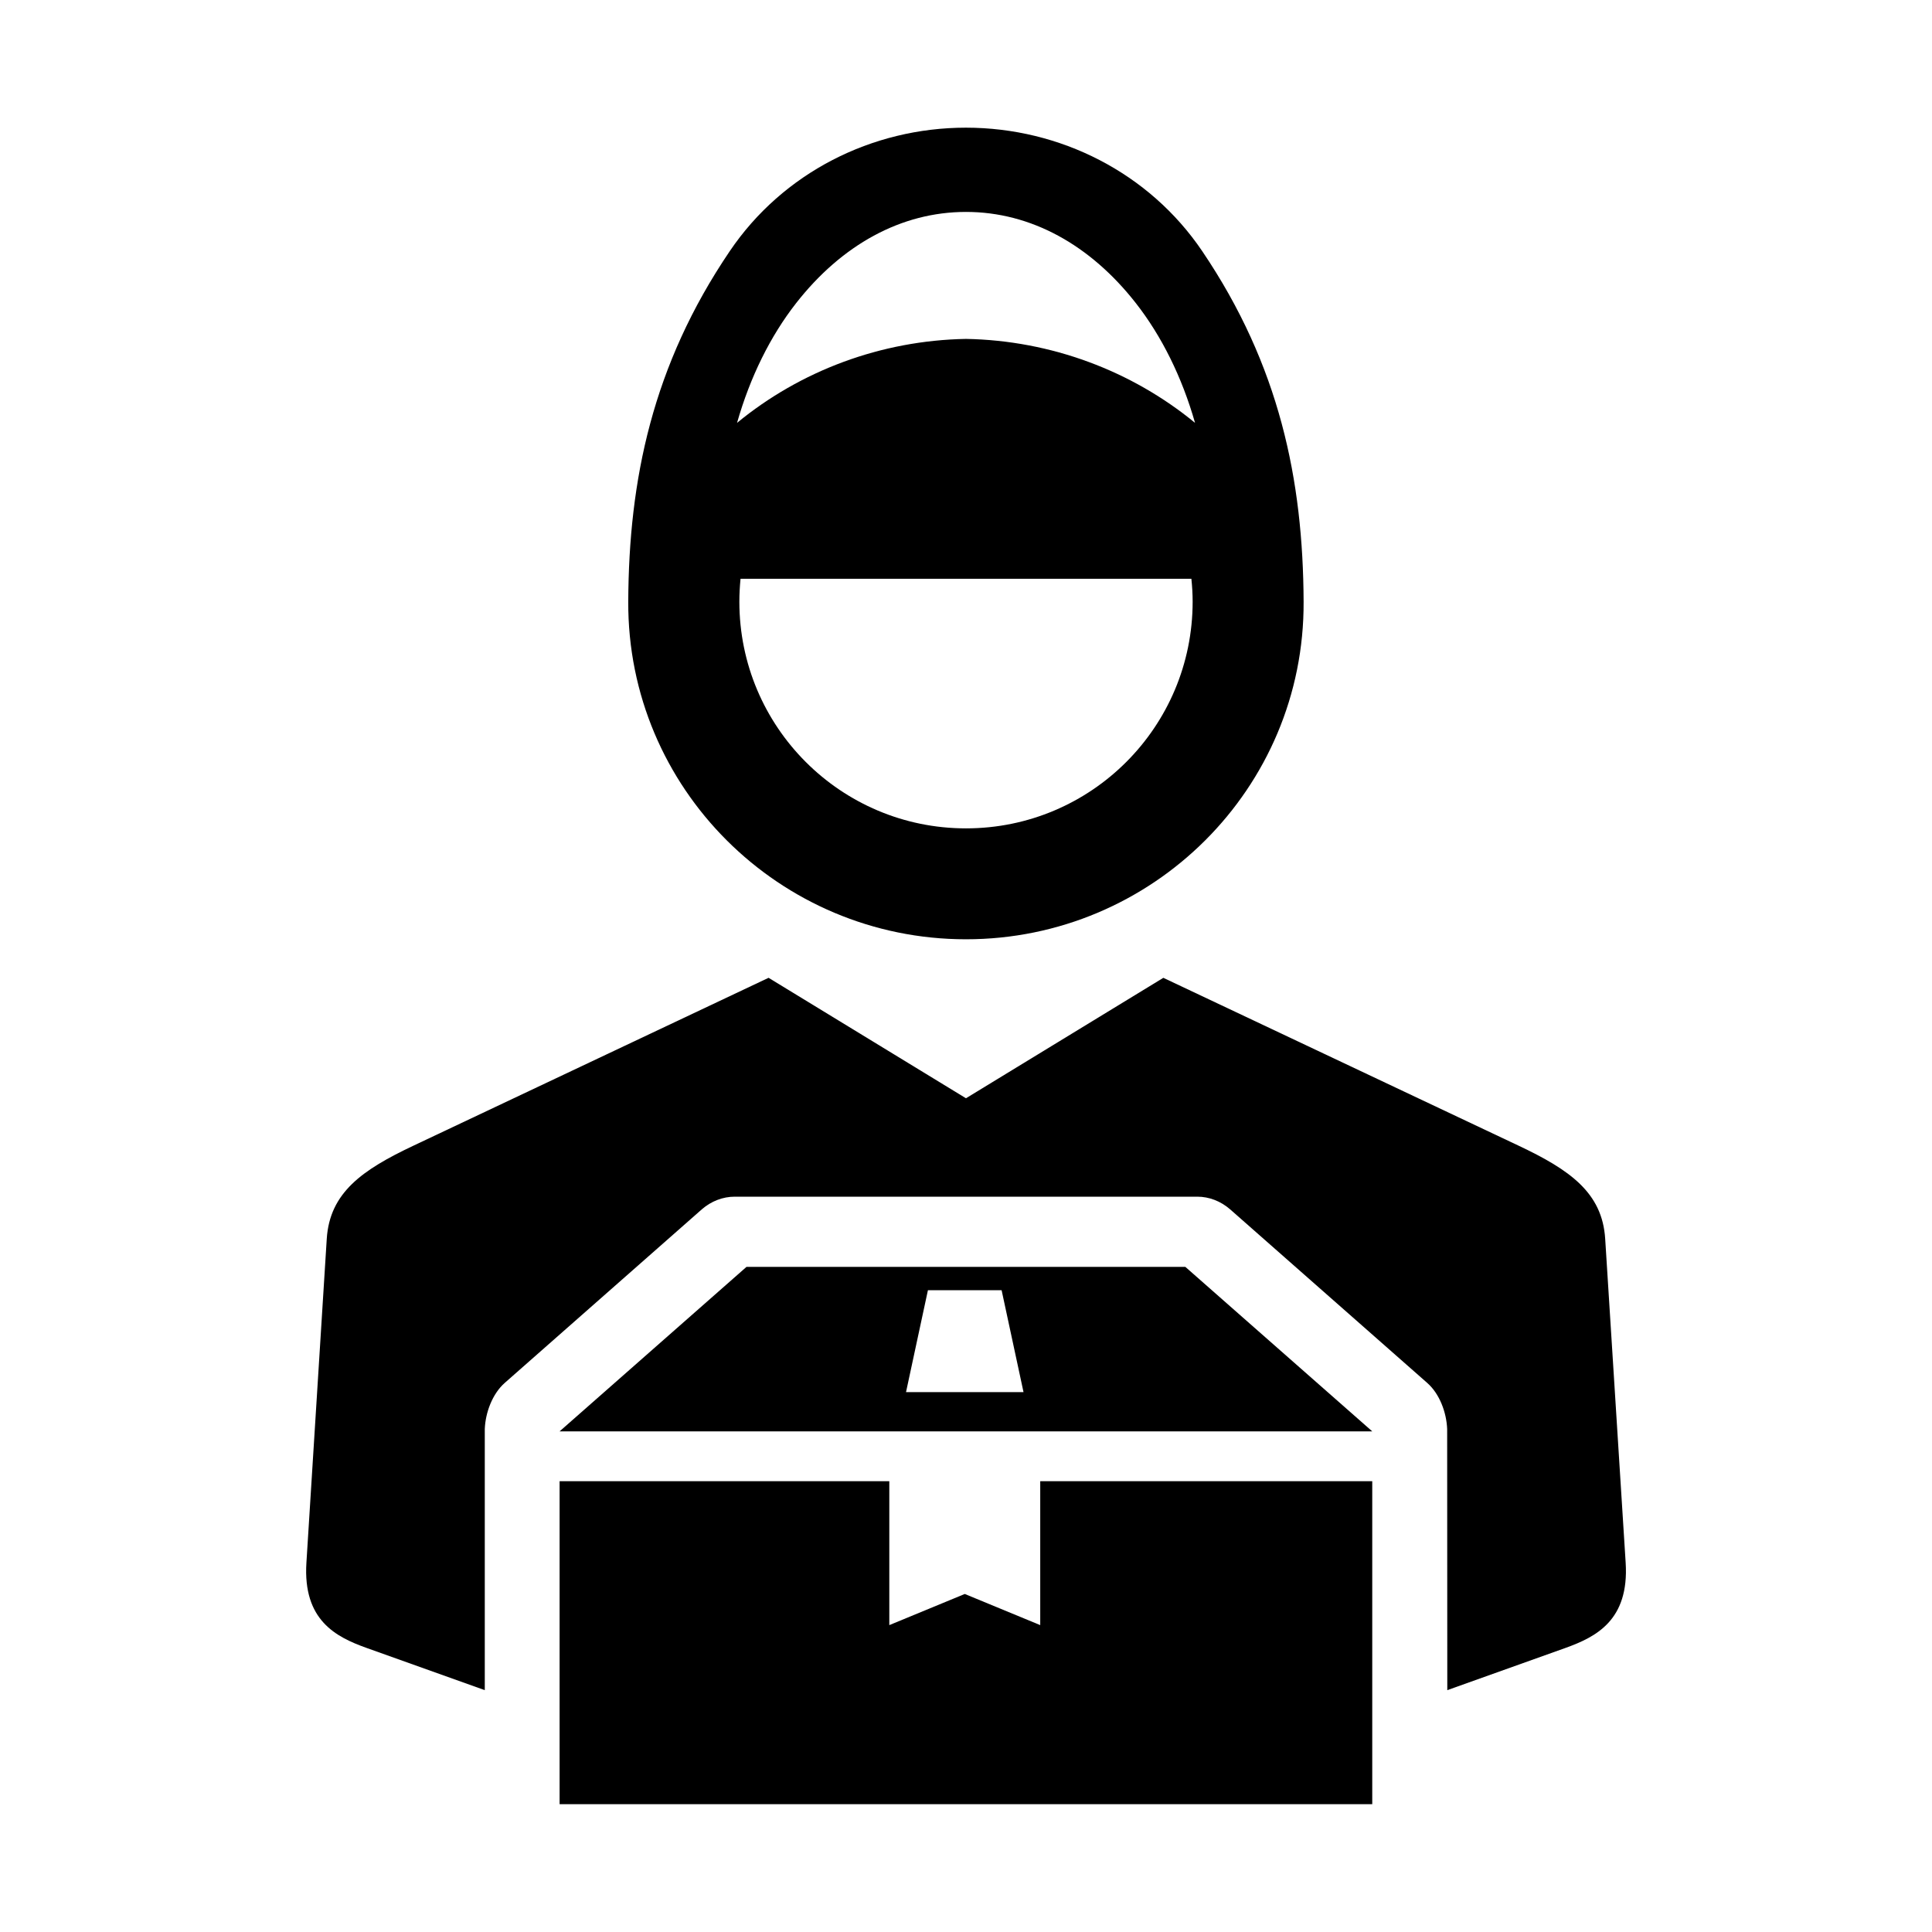
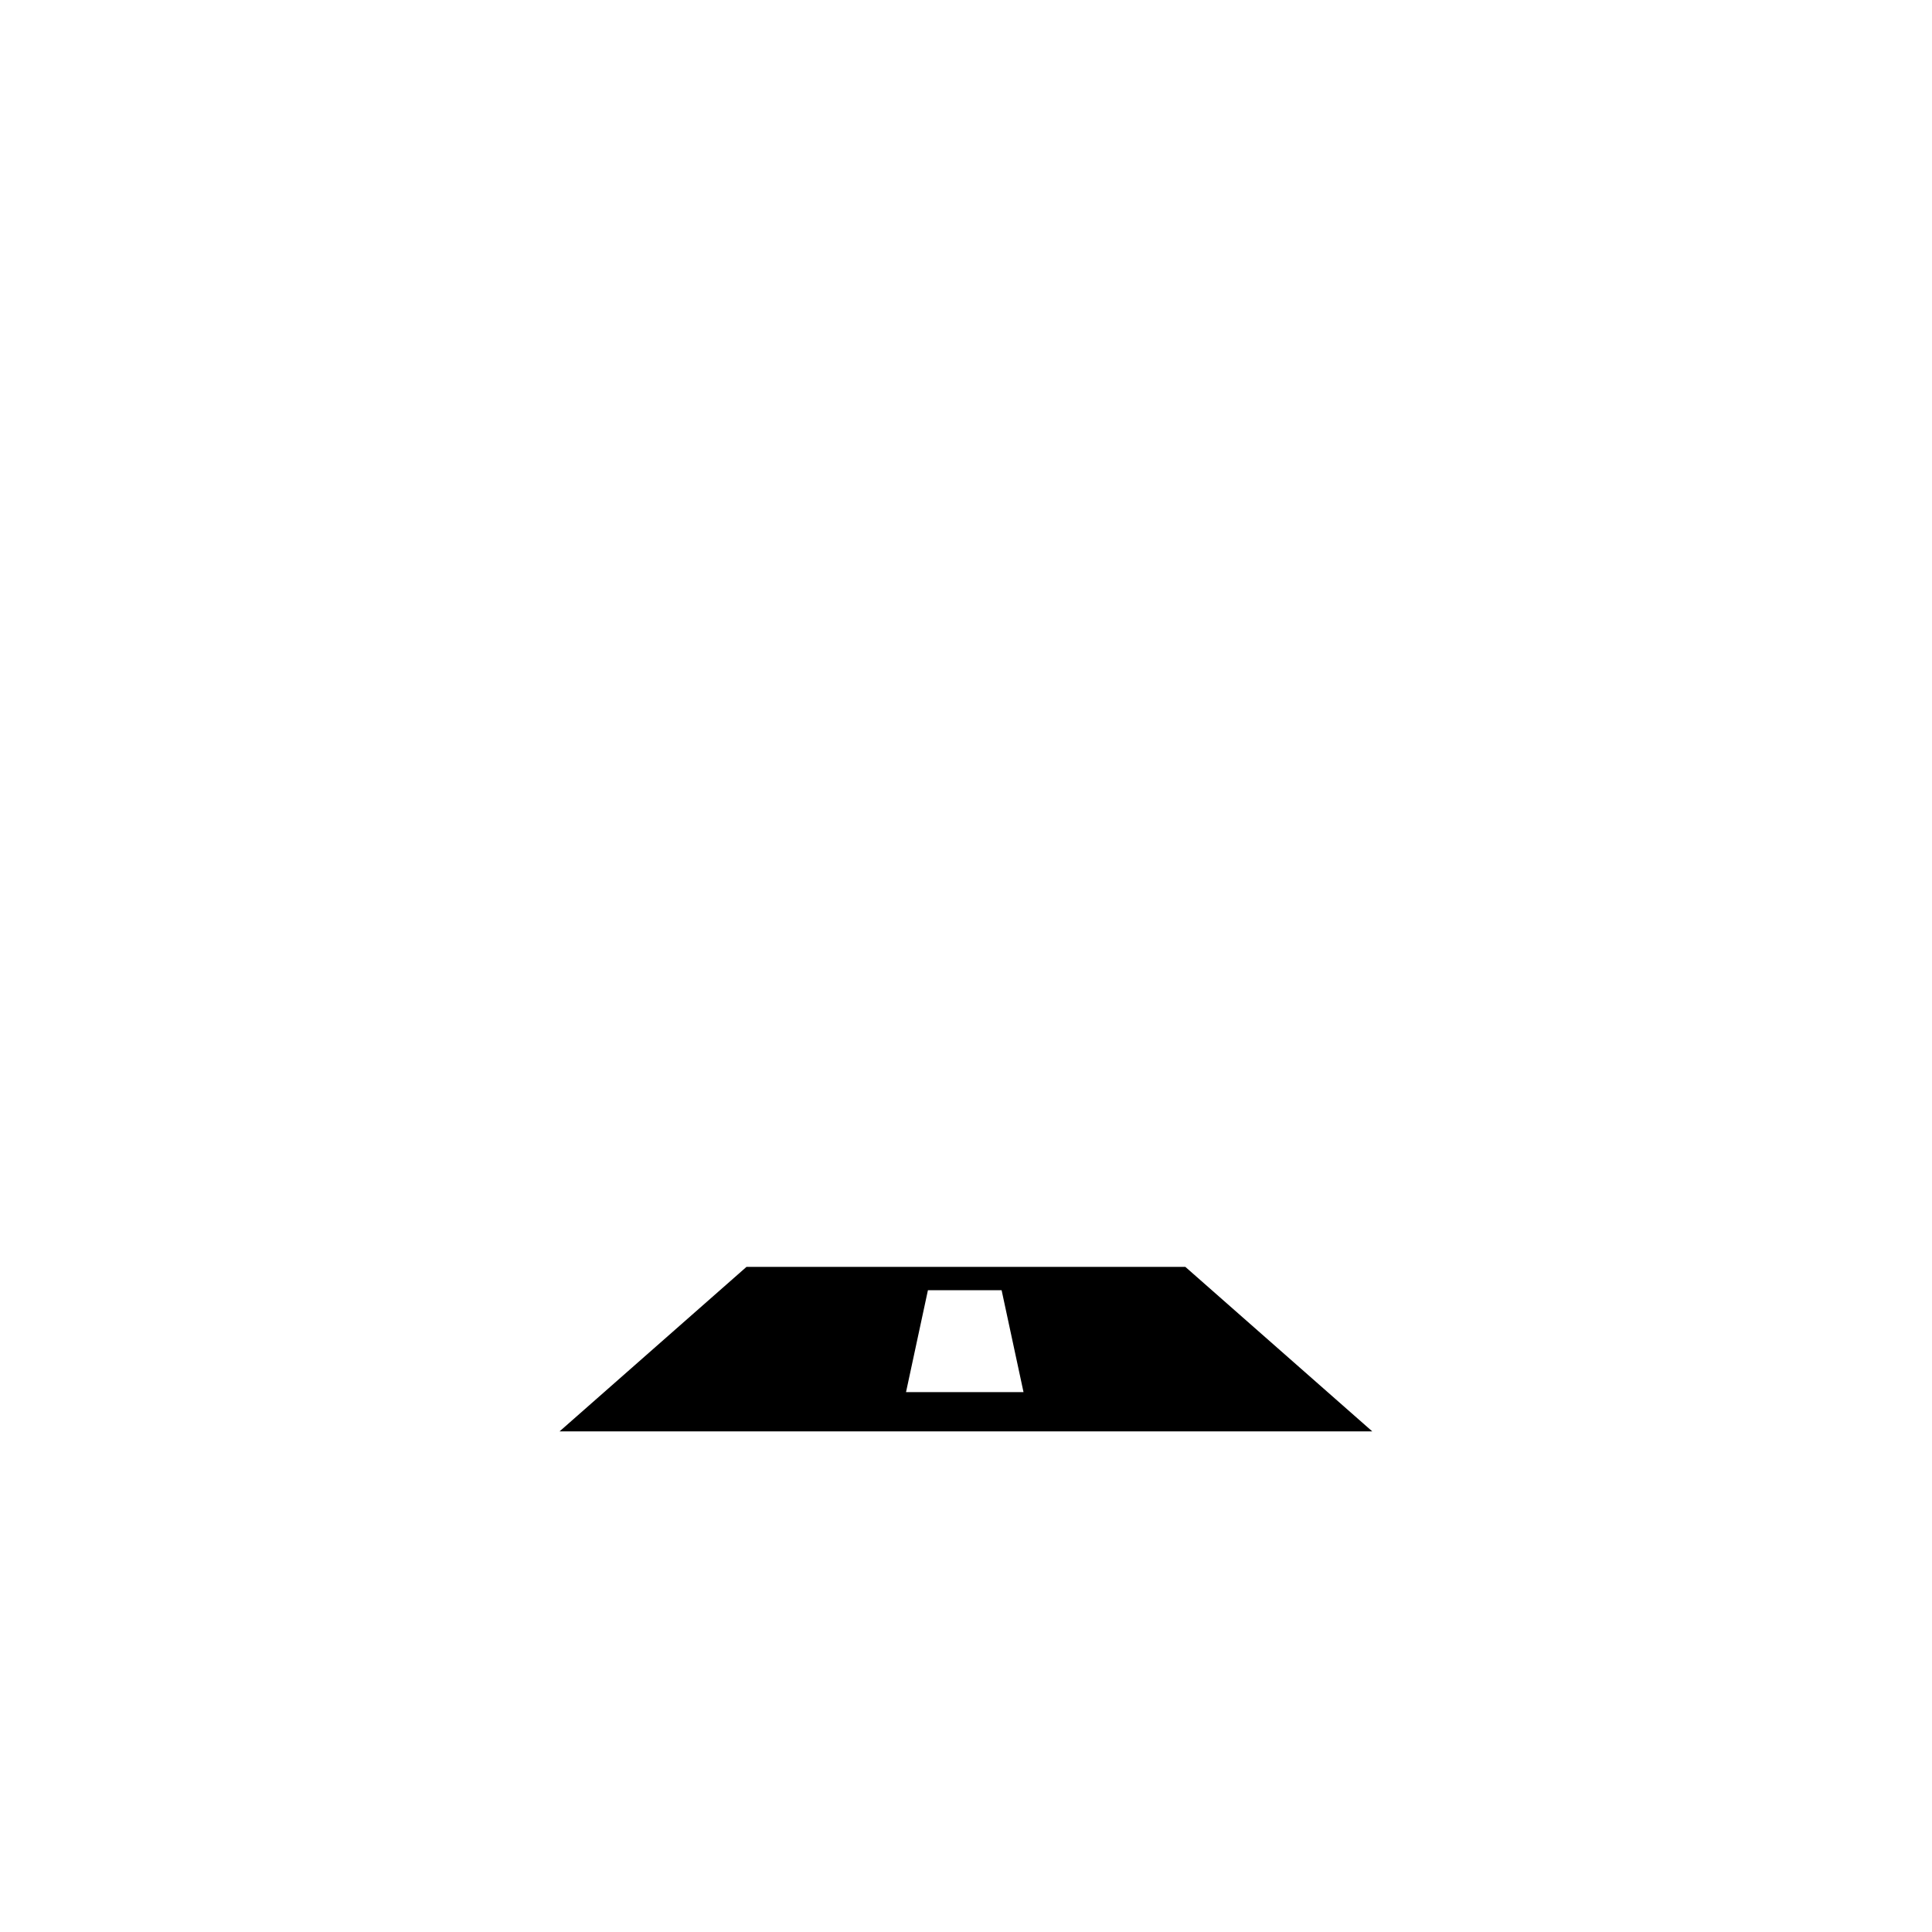
<svg xmlns="http://www.w3.org/2000/svg" fill="#000000" width="800px" height="800px" version="1.1" viewBox="144 144 512 512">
  <g>
-     <path d="m347.68 403.13-94.051 44.457c-13.648 6.438-22.25 12.477-23.035 24.719l-5.391 85.836c-0.961 15.277 7.871 19.684 15.922 22.57l31.348 11.195v-69.191c0.172-4.406 2.031-9.359 5.301-12.242l52.219-45.988c2.481-2.16 5.562-3.352 8.715-3.352h122.59c3.152 0 6.207 1.191 8.695 3.352l52.219 45.988c3.293 2.883 5.129 7.832 5.301 12.242l0.035 69.191 31.348-11.195c8.016-2.894 16.883-7.293 15.922-22.57-1.812-28.598-5.426-85.832-5.426-85.832-0.766-12.242-9.359-18.281-23-24.719l-94.094-44.457-52.305 31.918z" />
-     <path d="m337.38 210.58c-20.5 30.262-26.742 60.609-26.887 92.859-0.23 49.445 40.059 89.48 89.5 89.48 49.453 0 89.738-40.031 89.477-89.48-0.141-32.25-6.387-62.594-26.852-92.859-14.051-20.785-37.695-32.746-62.645-32.746-24.91 0-48.547 11.961-62.594 32.746zm62.613-10.418c17.207 0 32.953 8.75 45.023 24.176 6.824 8.723 12.215 19.566 15.68 31.723-16.793-13.793-38.156-21.836-60.703-22.25-22.566 0.41-43.875 8.453-60.668 22.25 3.465-12.16 8.832-23 15.656-31.723 12.066-15.426 27.812-24.176 45.012-24.176zm-59.742 97.215h119.48c0.207 2.008 0.332 4.055 0.332 6.062 0 33.18-26.852 60.086-60.066 60.086-33.172 0-60.059-26.91-60.059-60.086 0-2.012 0.117-4.055 0.312-6.062z" fill-rule="evenodd" />
    <path d="m389.91 485.92h19.527l5.805 27.004h-31.137zm-48.086-6.18-49.531 43.59h215.37l-49.531-43.59z" fill-rule="evenodd" />
-     <path d="m292.3 536.54v85.59h215.36v-85.59h-87.988v38.133l-20-8.254-19.996 8.254v-38.133z" fill-rule="evenodd" />
  </g>
</svg>